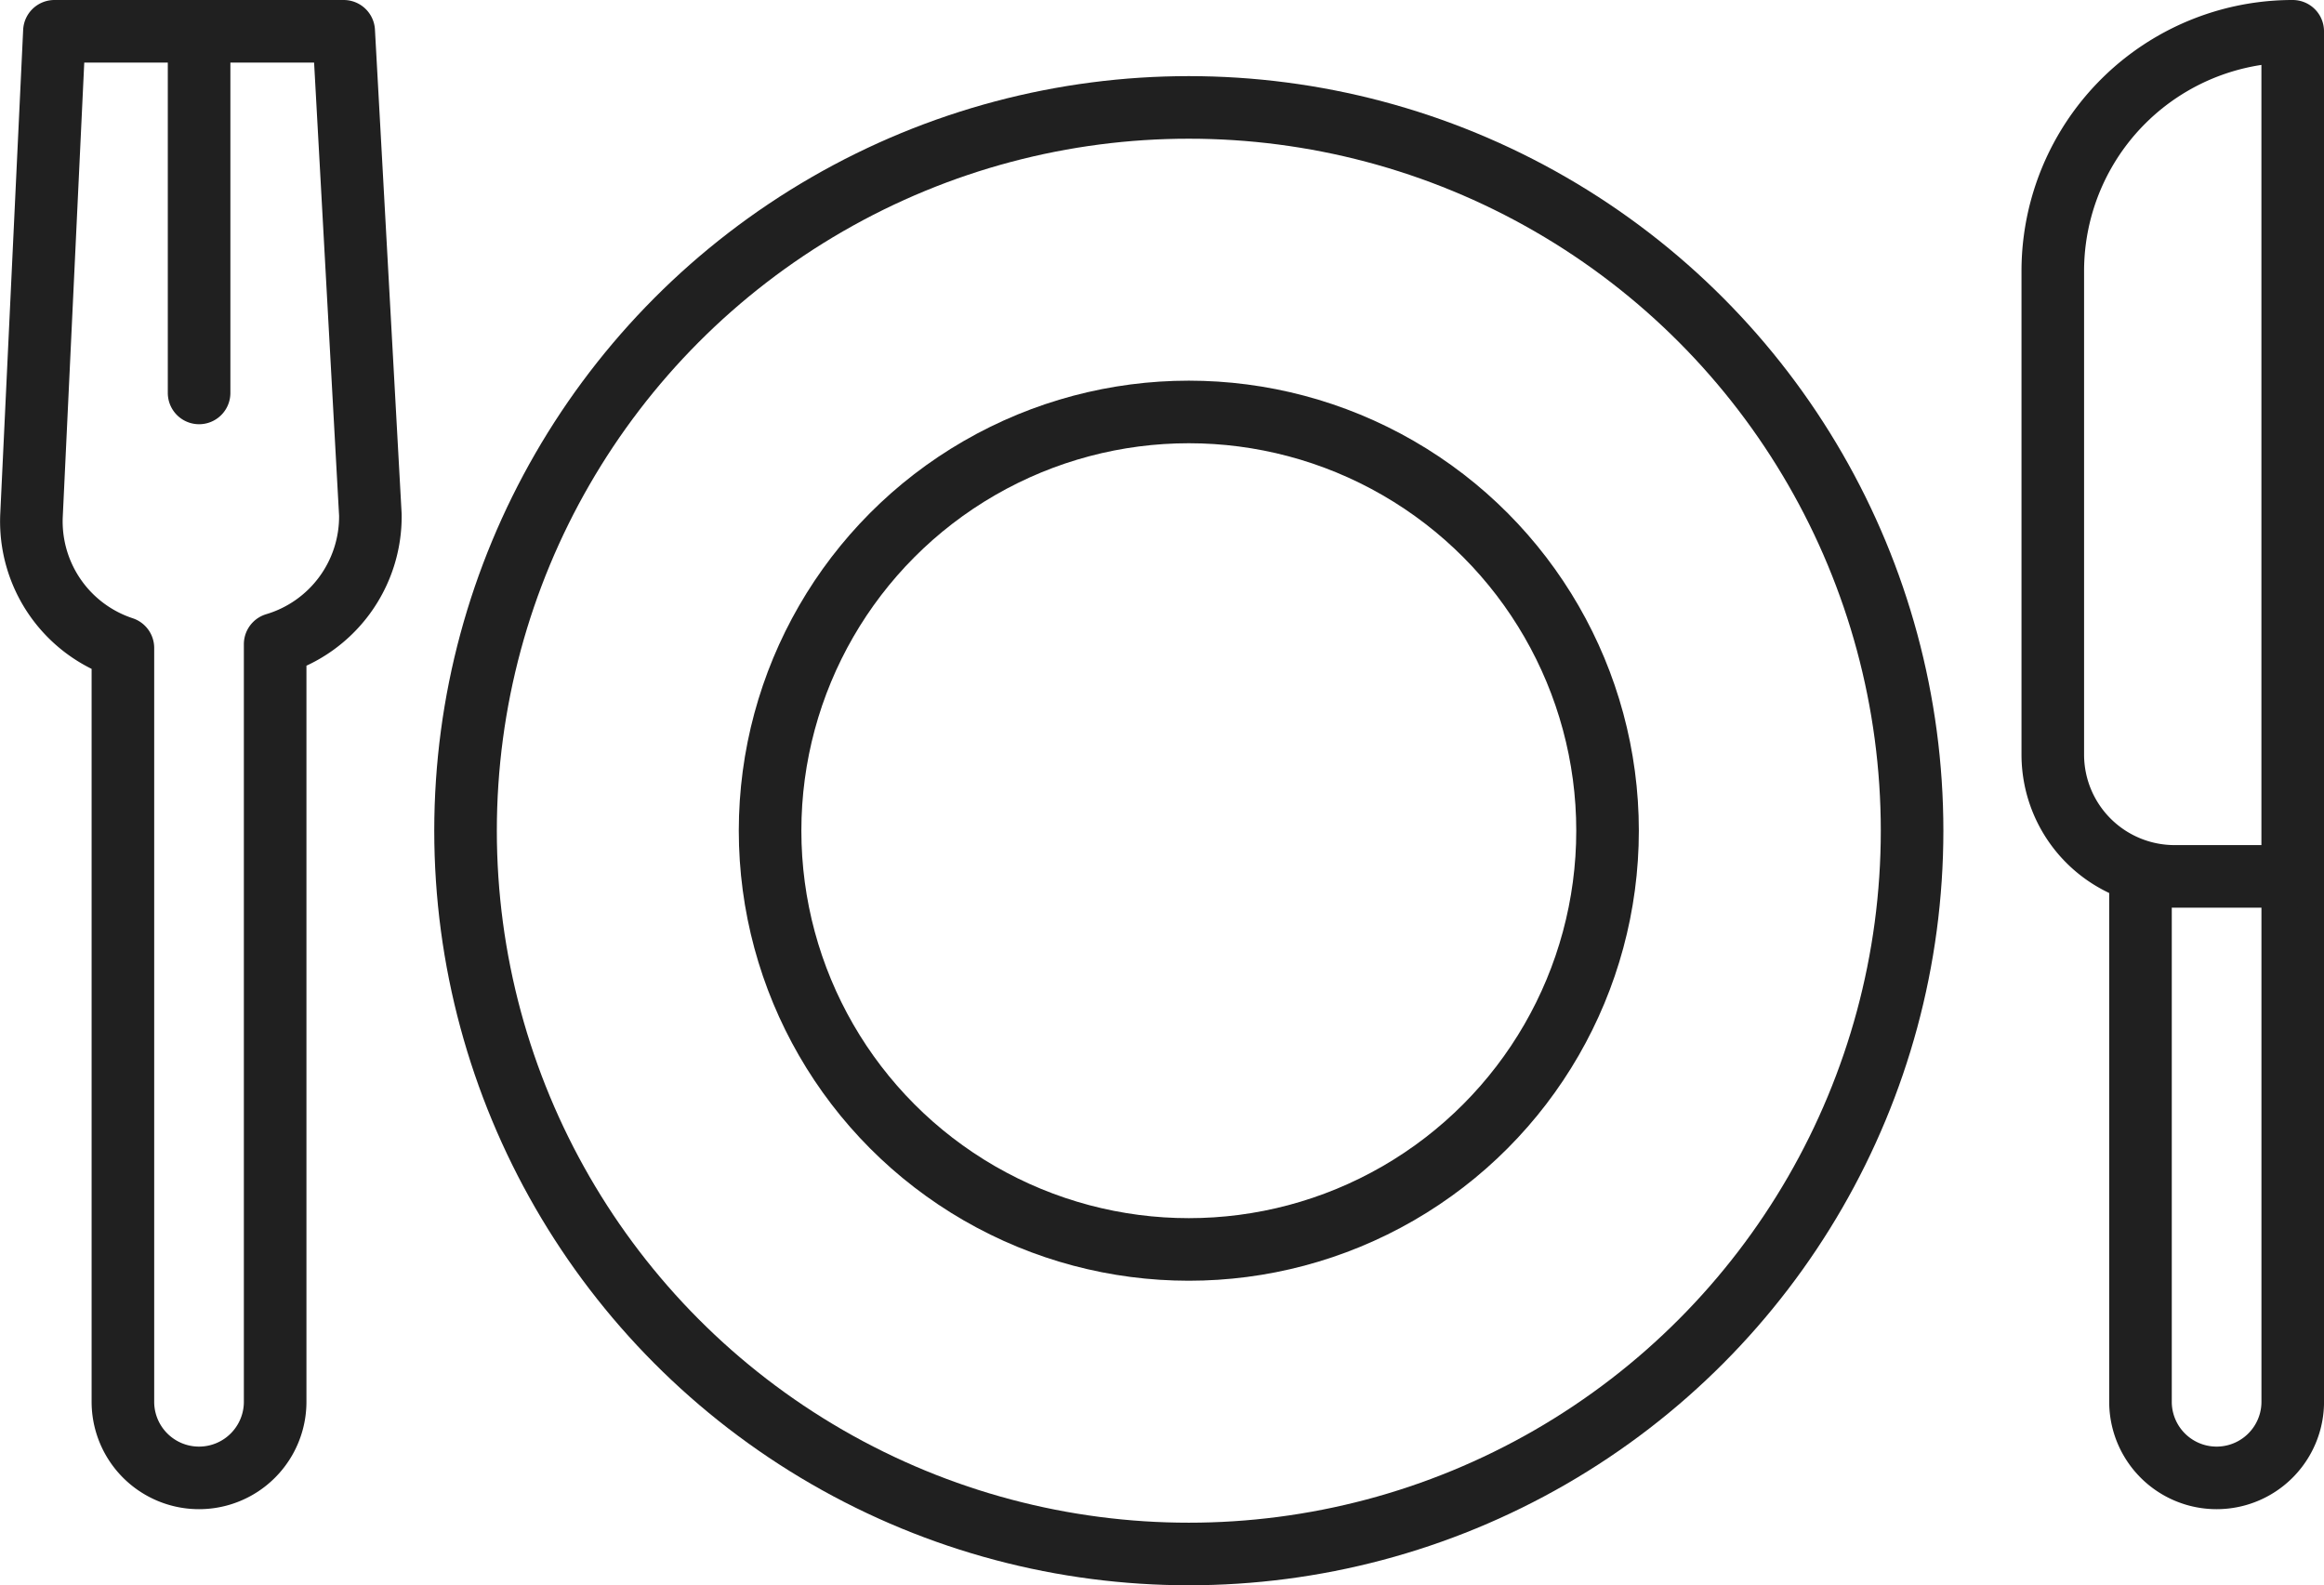
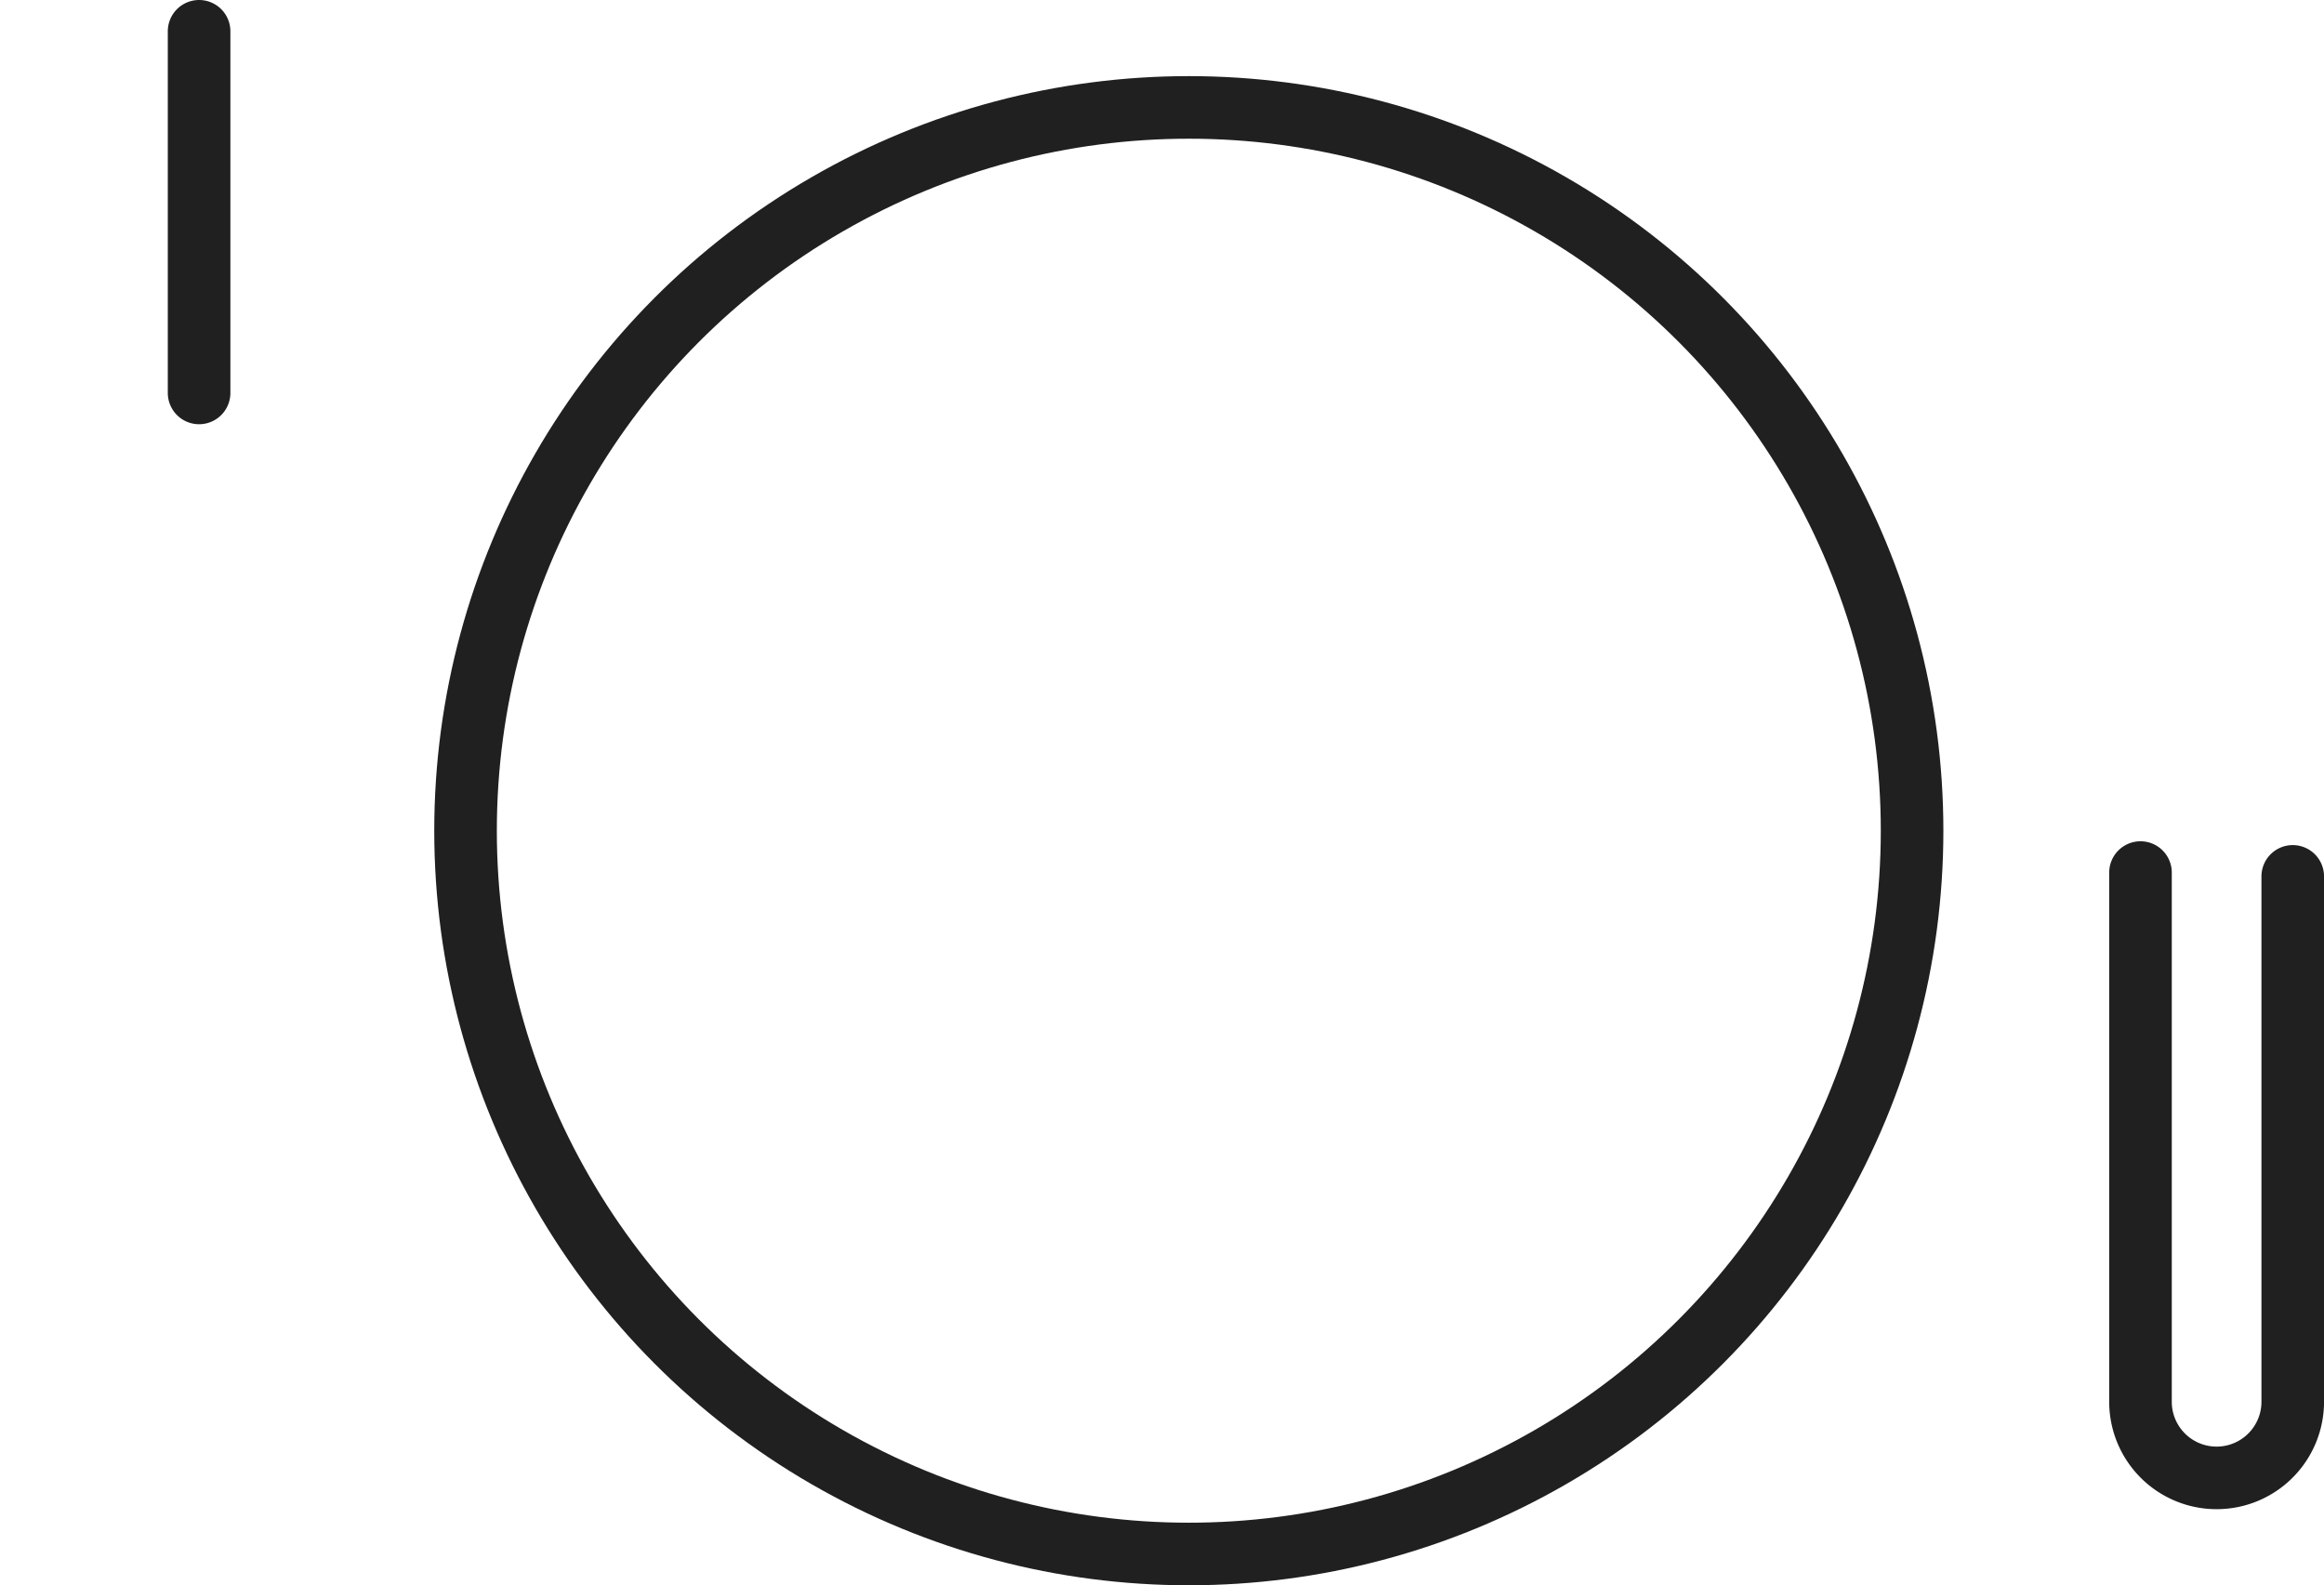
<svg xmlns="http://www.w3.org/2000/svg" width="74.276" height="50.665" viewBox="0 0 74.276 50.665">
  <defs>
    <style>
      .cls-1 {
        fill: none;
        stroke: #202020;
        stroke-linecap: round;
        stroke-linejoin: round;
        stroke-width: 2px;
      }
    </style>
  </defs>
  <g id="dinner-937_3d20d8fb-3e9c-490d-a98b-1913b8f81552" transform="translate(1.004 1)">
    <circle id="layer2" class="cls-1" cx="23.116" cy="23.116" r="23.116" transform="translate(13.875 2.433)" />
-     <circle id="layer2-2" data-name="layer2" class="cls-1" cx="13.383" cy="13.383" r="13.383" transform="translate(23.608 12.166)" />
    <path id="layer1" class="cls-1" d="M73.614,39.009V55.8a2.433,2.433,0,1,1-4.866,0V38.887M6.7,12V23.558" transform="translate(-1.341 -12)" />
-     <path id="layer1-2" data-name="layer1" class="cls-1" d="M74.568,39.009V12A7.665,7.665,0,0,0,66.9,19.665V35.116A3.893,3.893,0,0,0,70.8,39.009ZM13.129,27.451,12.277,12H3.031L2.3,27.451a4.258,4.258,0,0,0,2.92,4.258V55.8a2.433,2.433,0,1,0,4.866,0V31.588A4.258,4.258,0,0,0,13.129,27.451Z" transform="translate(-2.296 -12)" />
  </g>
</svg>